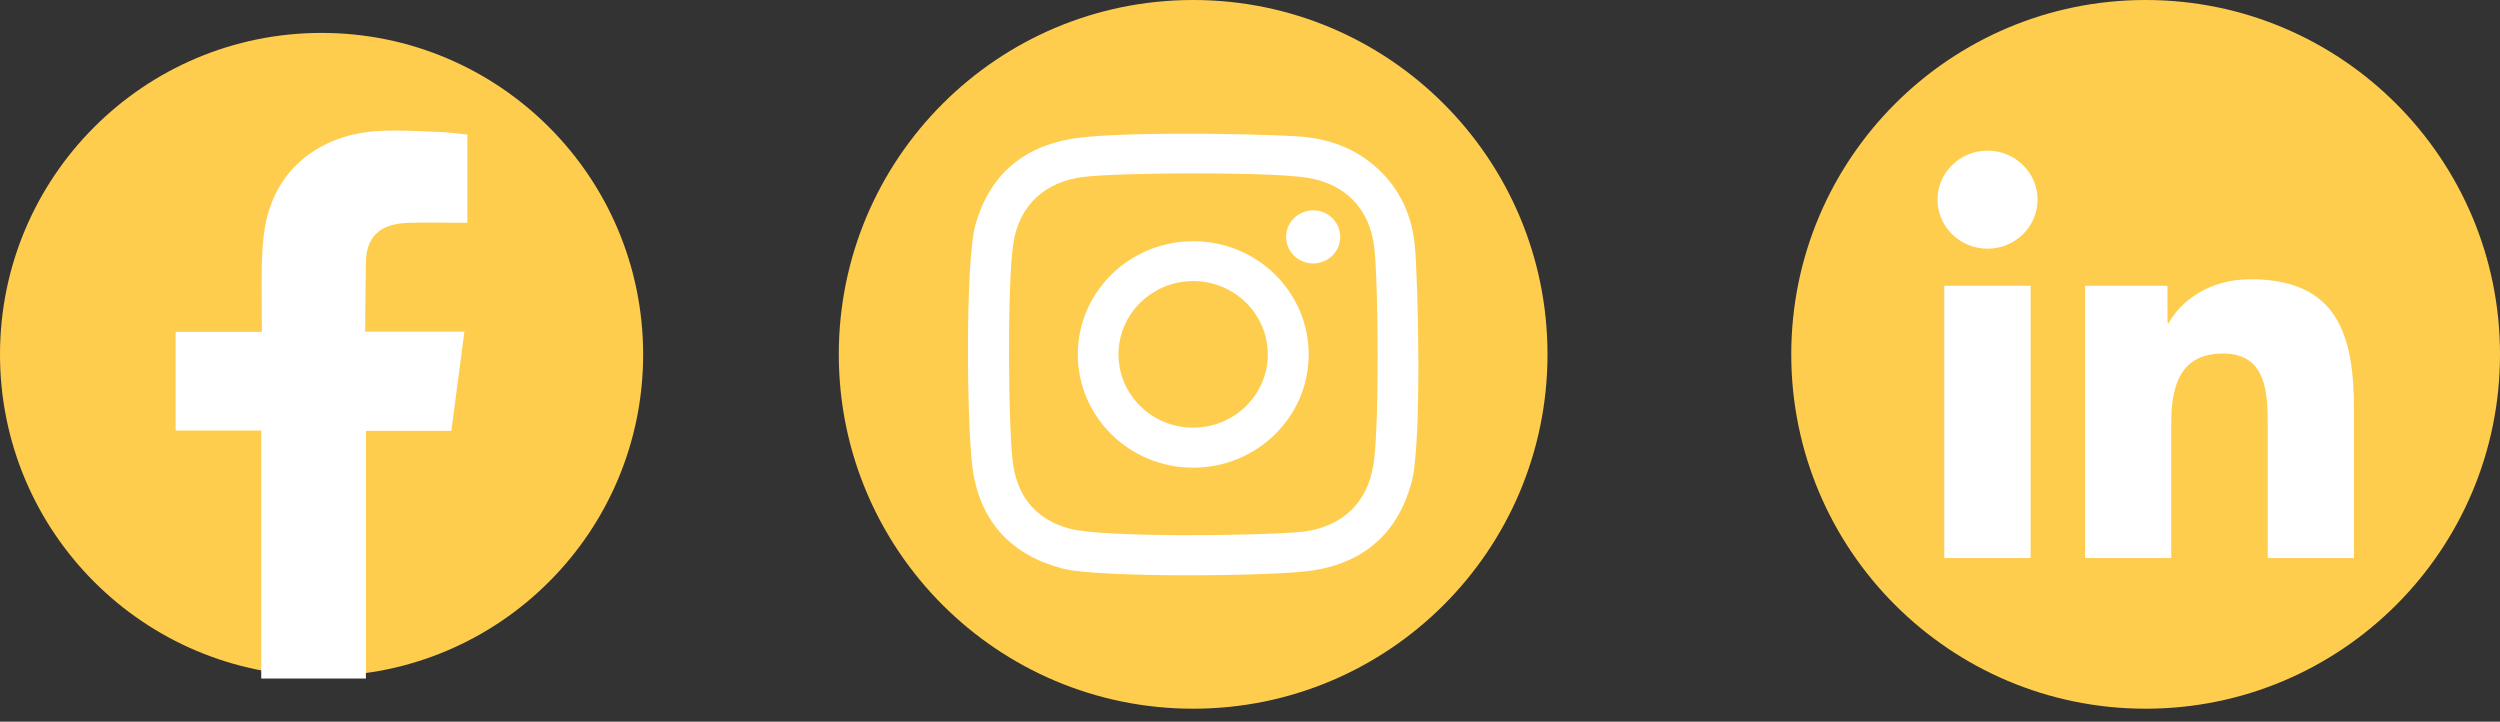
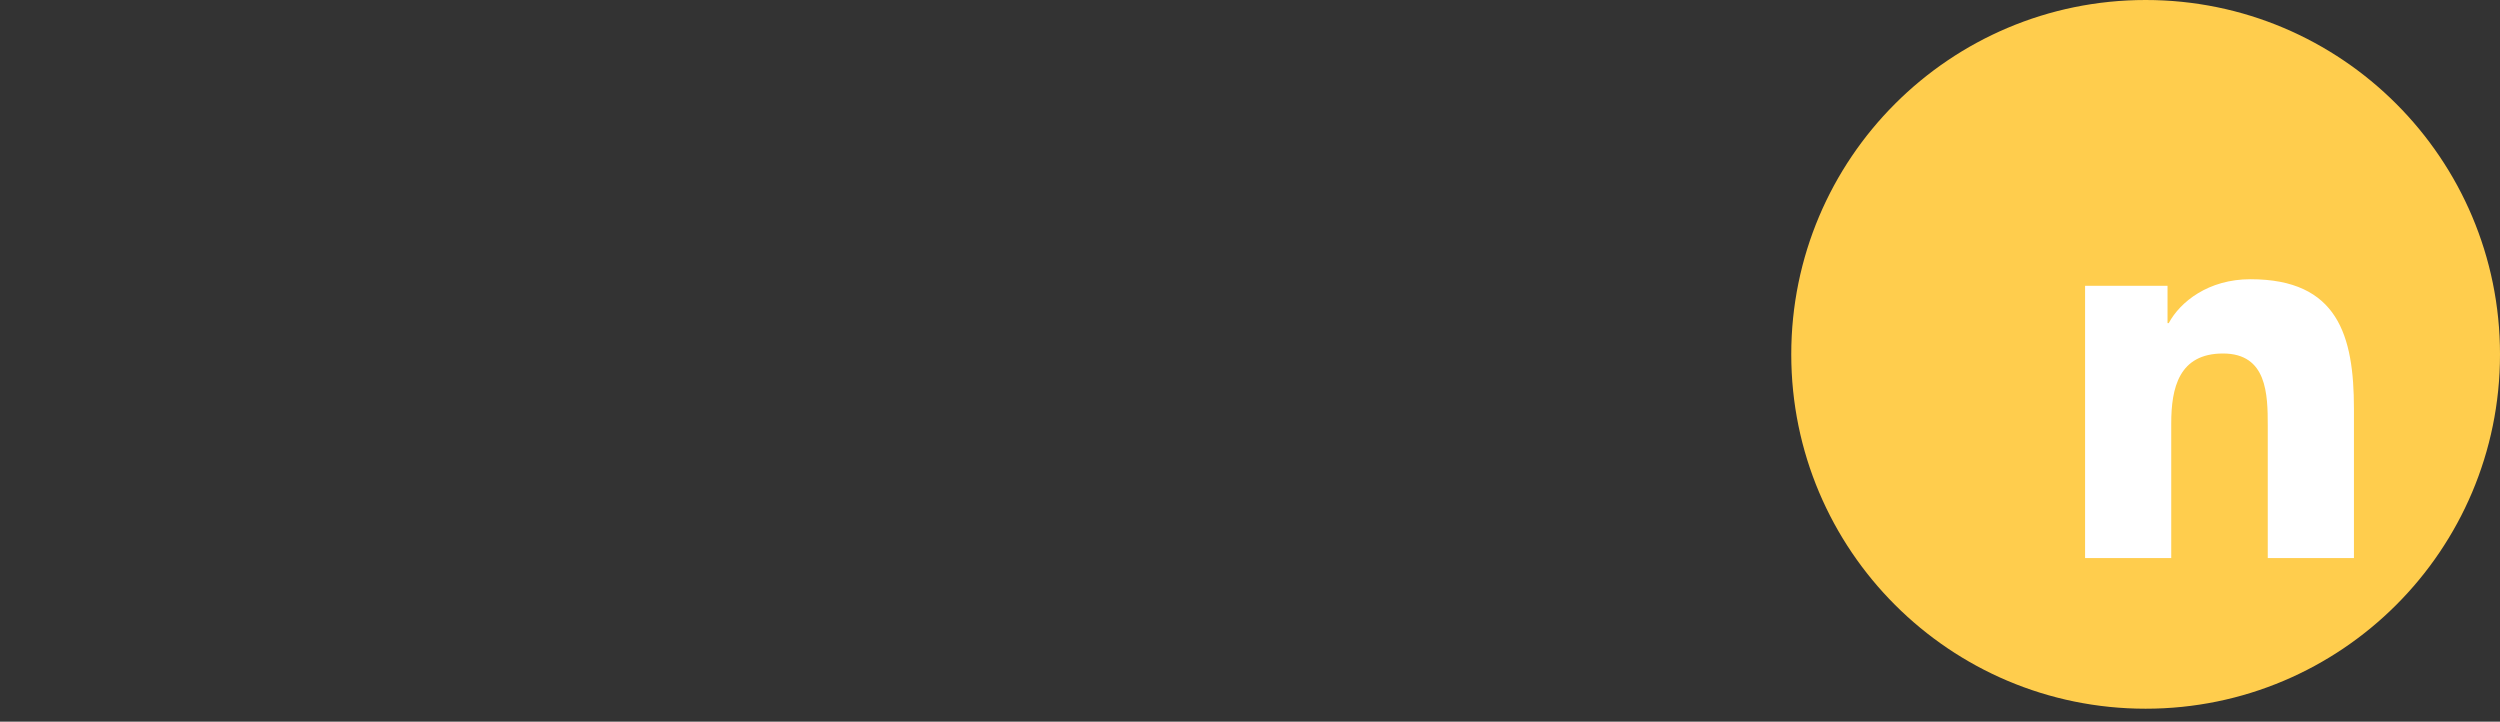
<svg xmlns="http://www.w3.org/2000/svg" width="97" height="28" viewBox="0 0 97 28" fill="none">
  <rect x="0" y="0" width="97" height="28" fill="#333333" stroke="none" />
  <path d="M83.251 27.498C90.844 27.498 97 21.343 97 13.749C97 6.156 90.844 0 83.251 0C75.657 0 69.501 6.156 69.501 13.749C69.501 21.343 75.657 27.498 83.251 27.498Z" fill="#FFCD4D" />
-   <path d="M75.438 11.09H78.788V21.654H75.438V11.09ZM77.116 5.845C78.189 5.845 79.058 6.7 79.058 7.747C79.058 8.793 78.189 9.649 77.116 9.649C76.044 9.649 75.175 8.793 75.175 7.747C75.175 6.7 76.044 5.845 77.116 5.845Z" fill="white" />
  <path d="M80.888 11.09H84.1V12.538H84.146C84.593 11.709 85.686 10.834 87.318 10.834C90.708 10.834 91.333 13.019 91.333 15.862V21.654H87.989V16.52C87.989 15.296 87.963 13.716 86.252 13.716C84.541 13.716 84.244 15.053 84.244 16.428V21.654H80.901V11.09H80.888Z" fill="white" />
-   <path d="M46.294 27.498C53.888 27.498 60.043 21.343 60.043 13.749C60.043 6.156 53.888 0 46.294 0C38.701 0 32.545 6.156 32.545 13.749C32.545 21.343 38.701 27.498 46.294 27.498Z" fill="#FFCD4D" />
-   <path d="M54.89 9.484C54.772 8.359 54.331 7.358 53.475 6.562C52.573 5.72 51.474 5.351 50.27 5.285C48.216 5.173 43.339 5.108 41.628 5.377C39.673 5.693 38.39 6.812 37.85 8.708C37.435 10.169 37.514 16.889 37.758 18.33C38.087 20.298 39.278 21.562 41.266 22.069C42.642 22.418 49.421 22.371 50.941 22.134C52.955 21.819 54.245 20.66 54.772 18.705C55.173 17.211 55.028 10.84 54.89 9.491V9.484ZM53.284 18.047C53.047 19.541 52.04 20.469 50.5 20.634C49.092 20.785 42.793 20.871 41.49 20.509C40.239 20.167 39.522 19.324 39.318 18.087C39.12 16.909 39.068 11.018 39.318 9.438C39.548 7.951 40.562 7.029 42.089 6.858C43.635 6.687 49.21 6.667 50.691 6.891C52.211 7.122 53.159 8.115 53.324 9.623C53.482 11.031 53.521 16.527 53.291 18.041L53.284 18.047ZM46.301 9.359C43.826 9.359 41.819 11.327 41.819 13.749C41.819 16.178 43.82 18.146 46.294 18.146C48.769 18.146 50.777 16.178 50.777 13.756C50.777 11.327 48.776 9.359 46.301 9.359ZM46.268 16.593C44.669 16.579 43.385 15.296 43.398 13.723C43.412 12.157 44.721 10.893 46.321 10.906C47.92 10.919 49.203 12.203 49.19 13.776C49.177 15.342 47.867 16.606 46.268 16.593ZM52.001 9.195C52.001 9.761 51.527 10.222 50.948 10.222C50.368 10.222 49.901 9.761 49.901 9.188C49.901 8.622 50.375 8.161 50.954 8.161C51.533 8.161 52.001 8.622 52.001 9.195Z" fill="white" />
-   <path d="M12.477 26.231C19.368 26.231 24.954 20.645 24.954 13.754C24.954 6.863 19.368 1.277 12.477 1.277C5.586 1.277 0 6.863 0 13.754C0 20.645 5.586 26.231 12.477 26.231Z" fill="#FFCD4D" />
-   <path fill-rule="evenodd" clip-rule="evenodd" d="M15.84 8.647C16.509 8.624 17.184 8.647 17.859 8.642H18.134V5.219C17.775 5.183 17.399 5.135 17.023 5.118C16.336 5.088 15.643 5.052 14.956 5.07C13.905 5.094 12.907 5.345 12.035 5.954C11.038 6.659 10.488 7.644 10.279 8.815C10.196 9.299 10.172 9.794 10.16 10.284C10.142 11.055 10.16 11.819 10.16 12.59V12.876H6.815V16.705H10.136V26.327H14.197V16.717H17.512C17.68 15.445 17.847 14.184 18.02 12.87C17.751 12.87 17.512 12.87 17.273 12.87C16.33 12.87 14.168 12.87 14.168 12.87C14.168 12.87 14.18 10.971 14.197 10.153C14.227 9.024 14.914 8.683 15.834 8.647H15.84Z" fill="white" />
</svg>